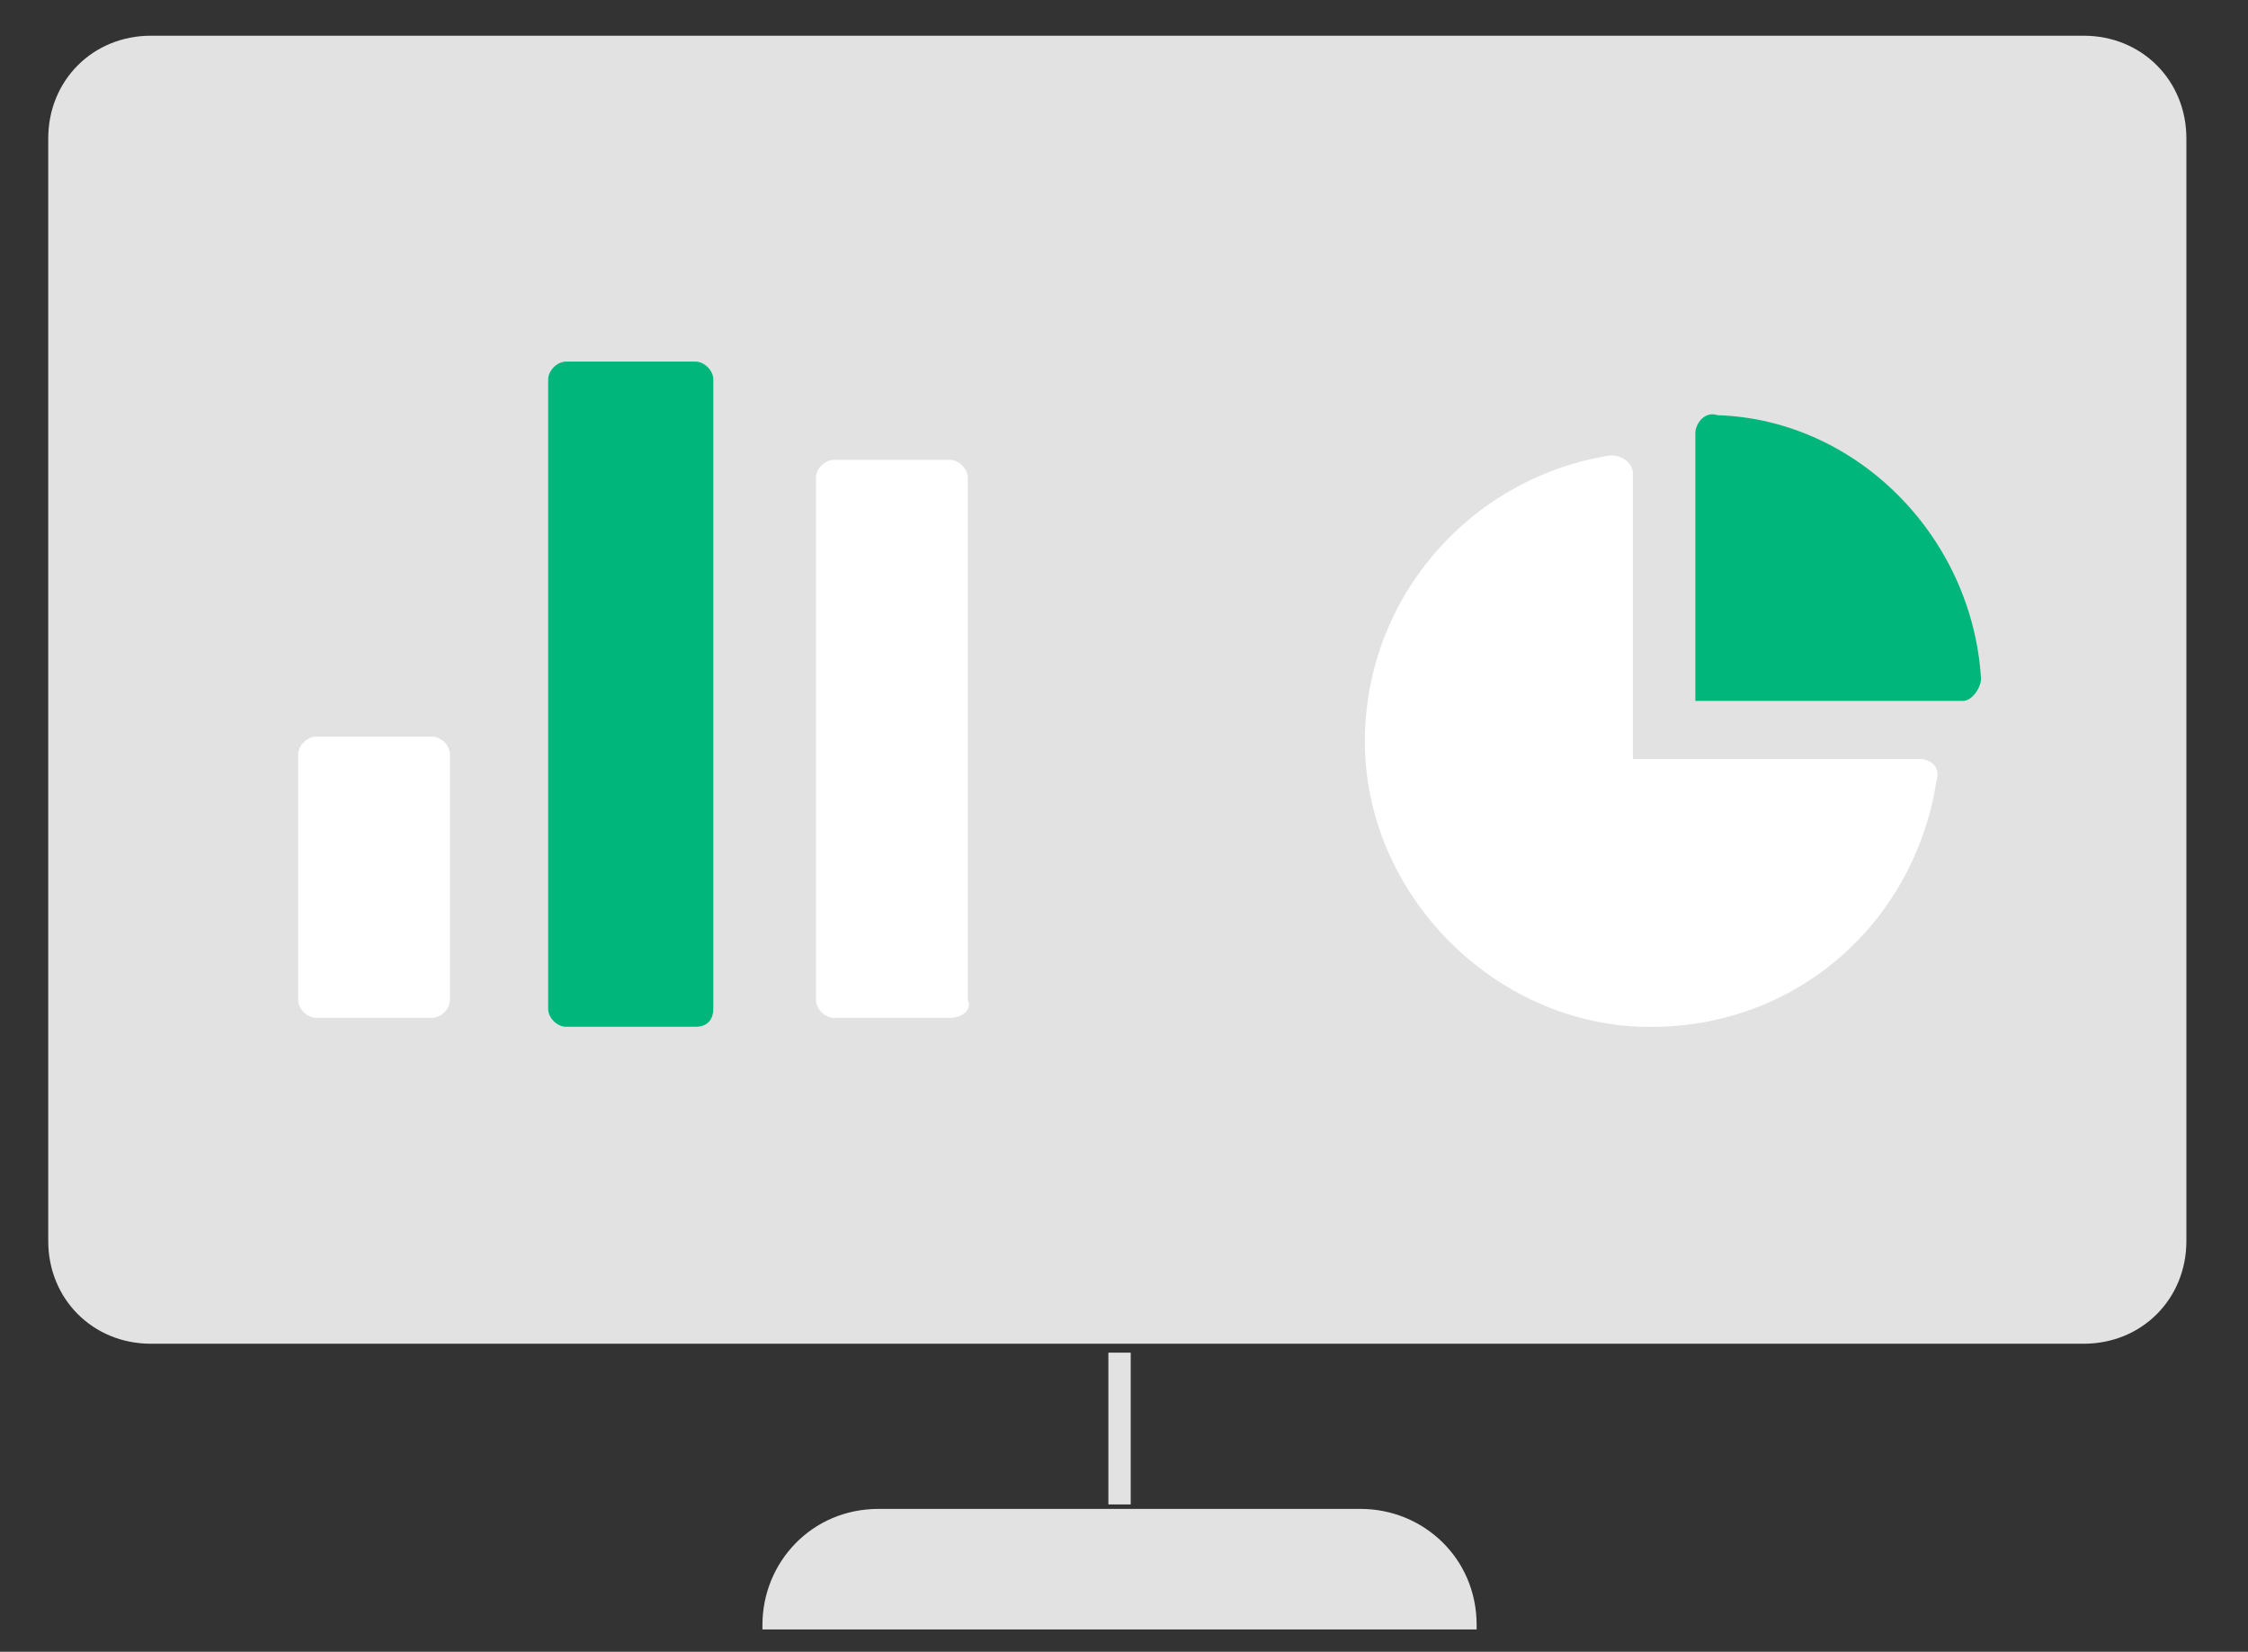
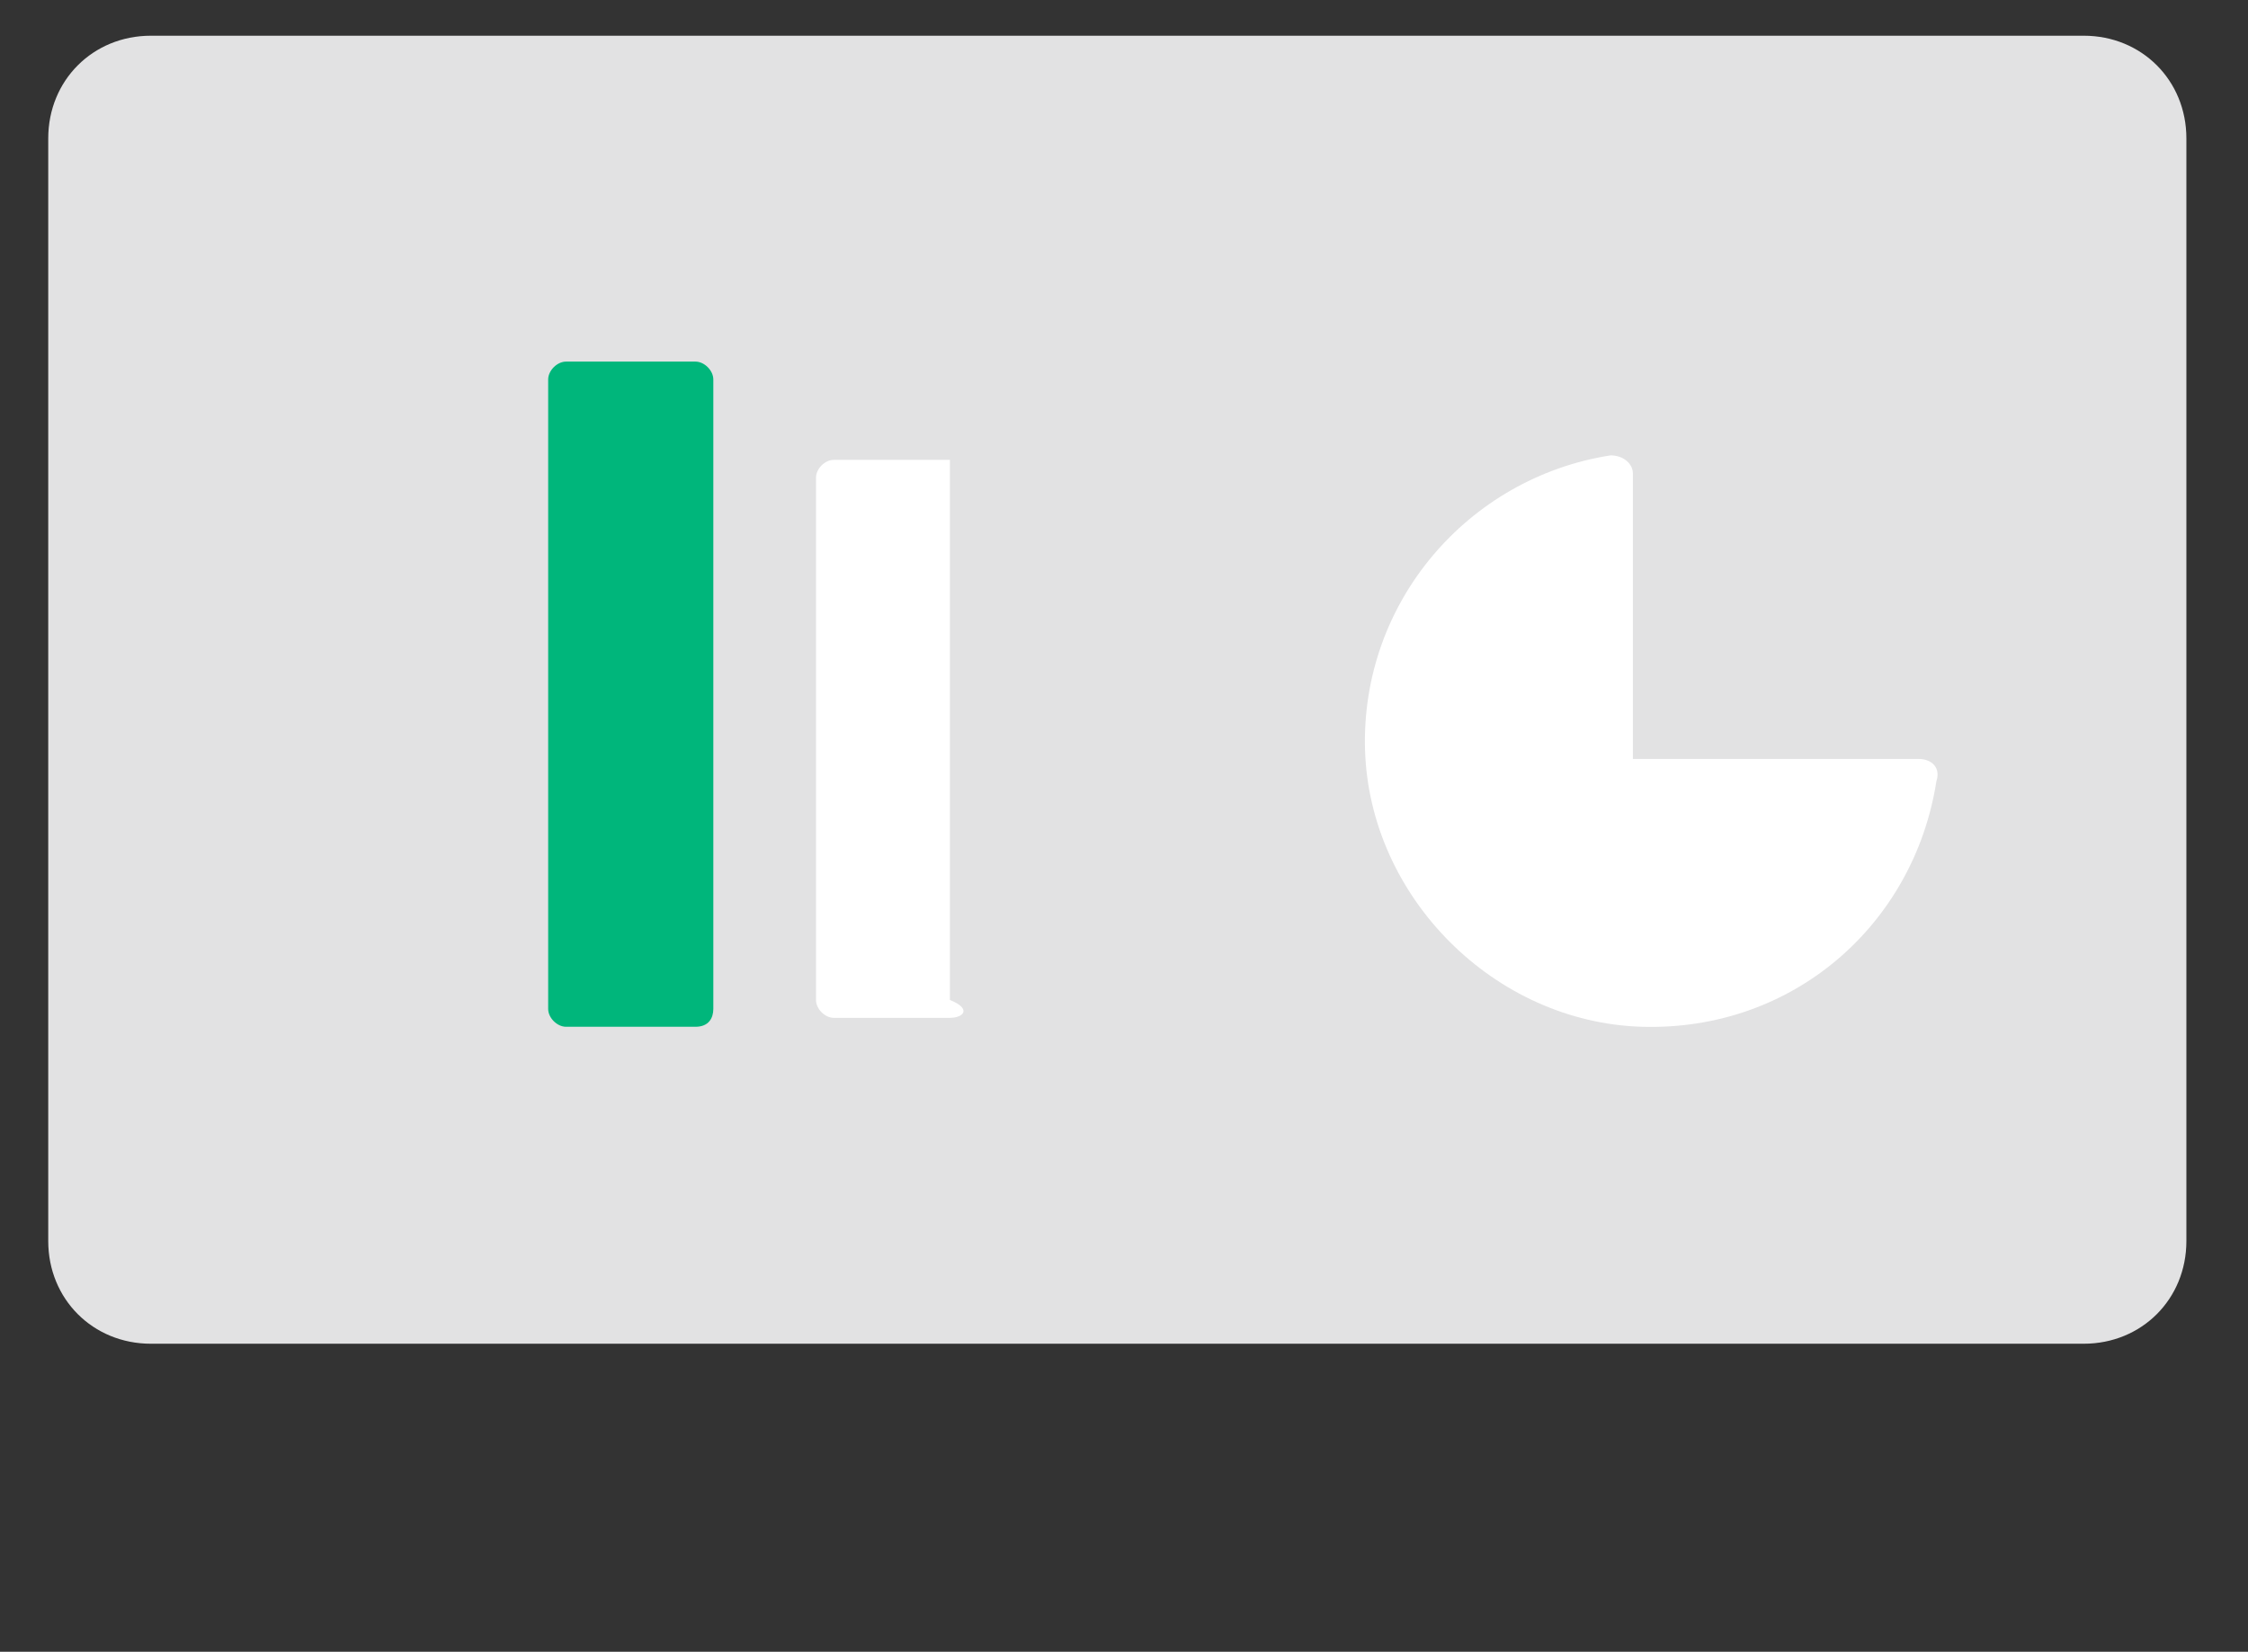
<svg xmlns="http://www.w3.org/2000/svg" width="98" height="72" viewBox="0 0 98 72" fill="none">
  <rect x="0" y="0" width="98" height="72" fill="#333333" stroke="none" />
  <path d="M90.838 58.573H6.578C4.049 58.573 2.103 56.627 2.103 54.097V6.033C2.103 3.503 4.049 1.557 6.578 1.557H90.838C93.368 1.557 95.314 3.503 95.314 6.033V54.097C95.314 56.627 93.368 58.573 90.838 58.573Z" fill="#E2E2E3" />
-   <path d="M18.838 44.368H13.778C13.389 44.368 13 43.978 13 43.589V32.886C13 32.497 13.389 32.108 13.778 32.108H18.838C19.227 32.108 19.616 32.497 19.616 32.886V43.589C19.616 43.978 19.227 44.368 18.838 44.368Z" fill="white" />
  <path d="M30.319 44.757H24.676C24.287 44.757 23.897 44.368 23.897 43.979V16.541C23.897 16.152 24.287 15.762 24.676 15.762H30.319C30.708 15.762 31.097 16.152 31.097 16.541V43.979C31.097 44.368 30.903 44.757 30.319 44.757Z" fill="#00B67B" />
-   <path d="M41.411 44.368H36.351C35.962 44.368 35.573 43.979 35.573 43.589V20.822C35.573 20.433 35.962 20.044 36.351 20.044H41.411C41.8 20.044 42.189 20.433 42.189 20.822V43.589C42.384 43.979 41.995 44.368 41.411 44.368Z" fill="white" />
+   <path d="M41.411 44.368H36.351C35.962 44.368 35.573 43.979 35.573 43.589V20.822C35.573 20.433 35.962 20.044 36.351 20.044H41.411V43.589C42.384 43.979 41.995 44.368 41.411 44.368Z" fill="white" />
  <path d="M83.638 33.082C84.222 33.082 84.611 33.471 84.416 34.054C83.443 40.282 78.189 44.952 71.573 44.757C65.151 44.563 59.703 39.114 59.508 32.692C59.314 26.271 63.984 20.822 70.211 19.849C70.795 19.849 71.184 20.238 71.184 20.628V33.082H83.638Z" fill="white" />
-   <path d="M86.362 29.579C86.362 29.968 85.973 30.552 85.584 30.552H73.908V18.876C73.908 18.487 74.297 17.903 74.881 18.098C80.914 18.292 85.973 23.352 86.362 29.579Z" fill="#00B67B" />
-   <path d="M48.806 58.962V65.578" stroke="#E2E2E3" stroke-width="0.973" stroke-miterlimit="10" />
-   <path d="M64.178 71.027H33.238V70.832C33.238 68.108 35.379 65.773 38.297 65.773H59.314C62.038 65.773 64.373 67.913 64.373 70.832V71.027H64.178Z" fill="#E2E2E3" />
</svg>